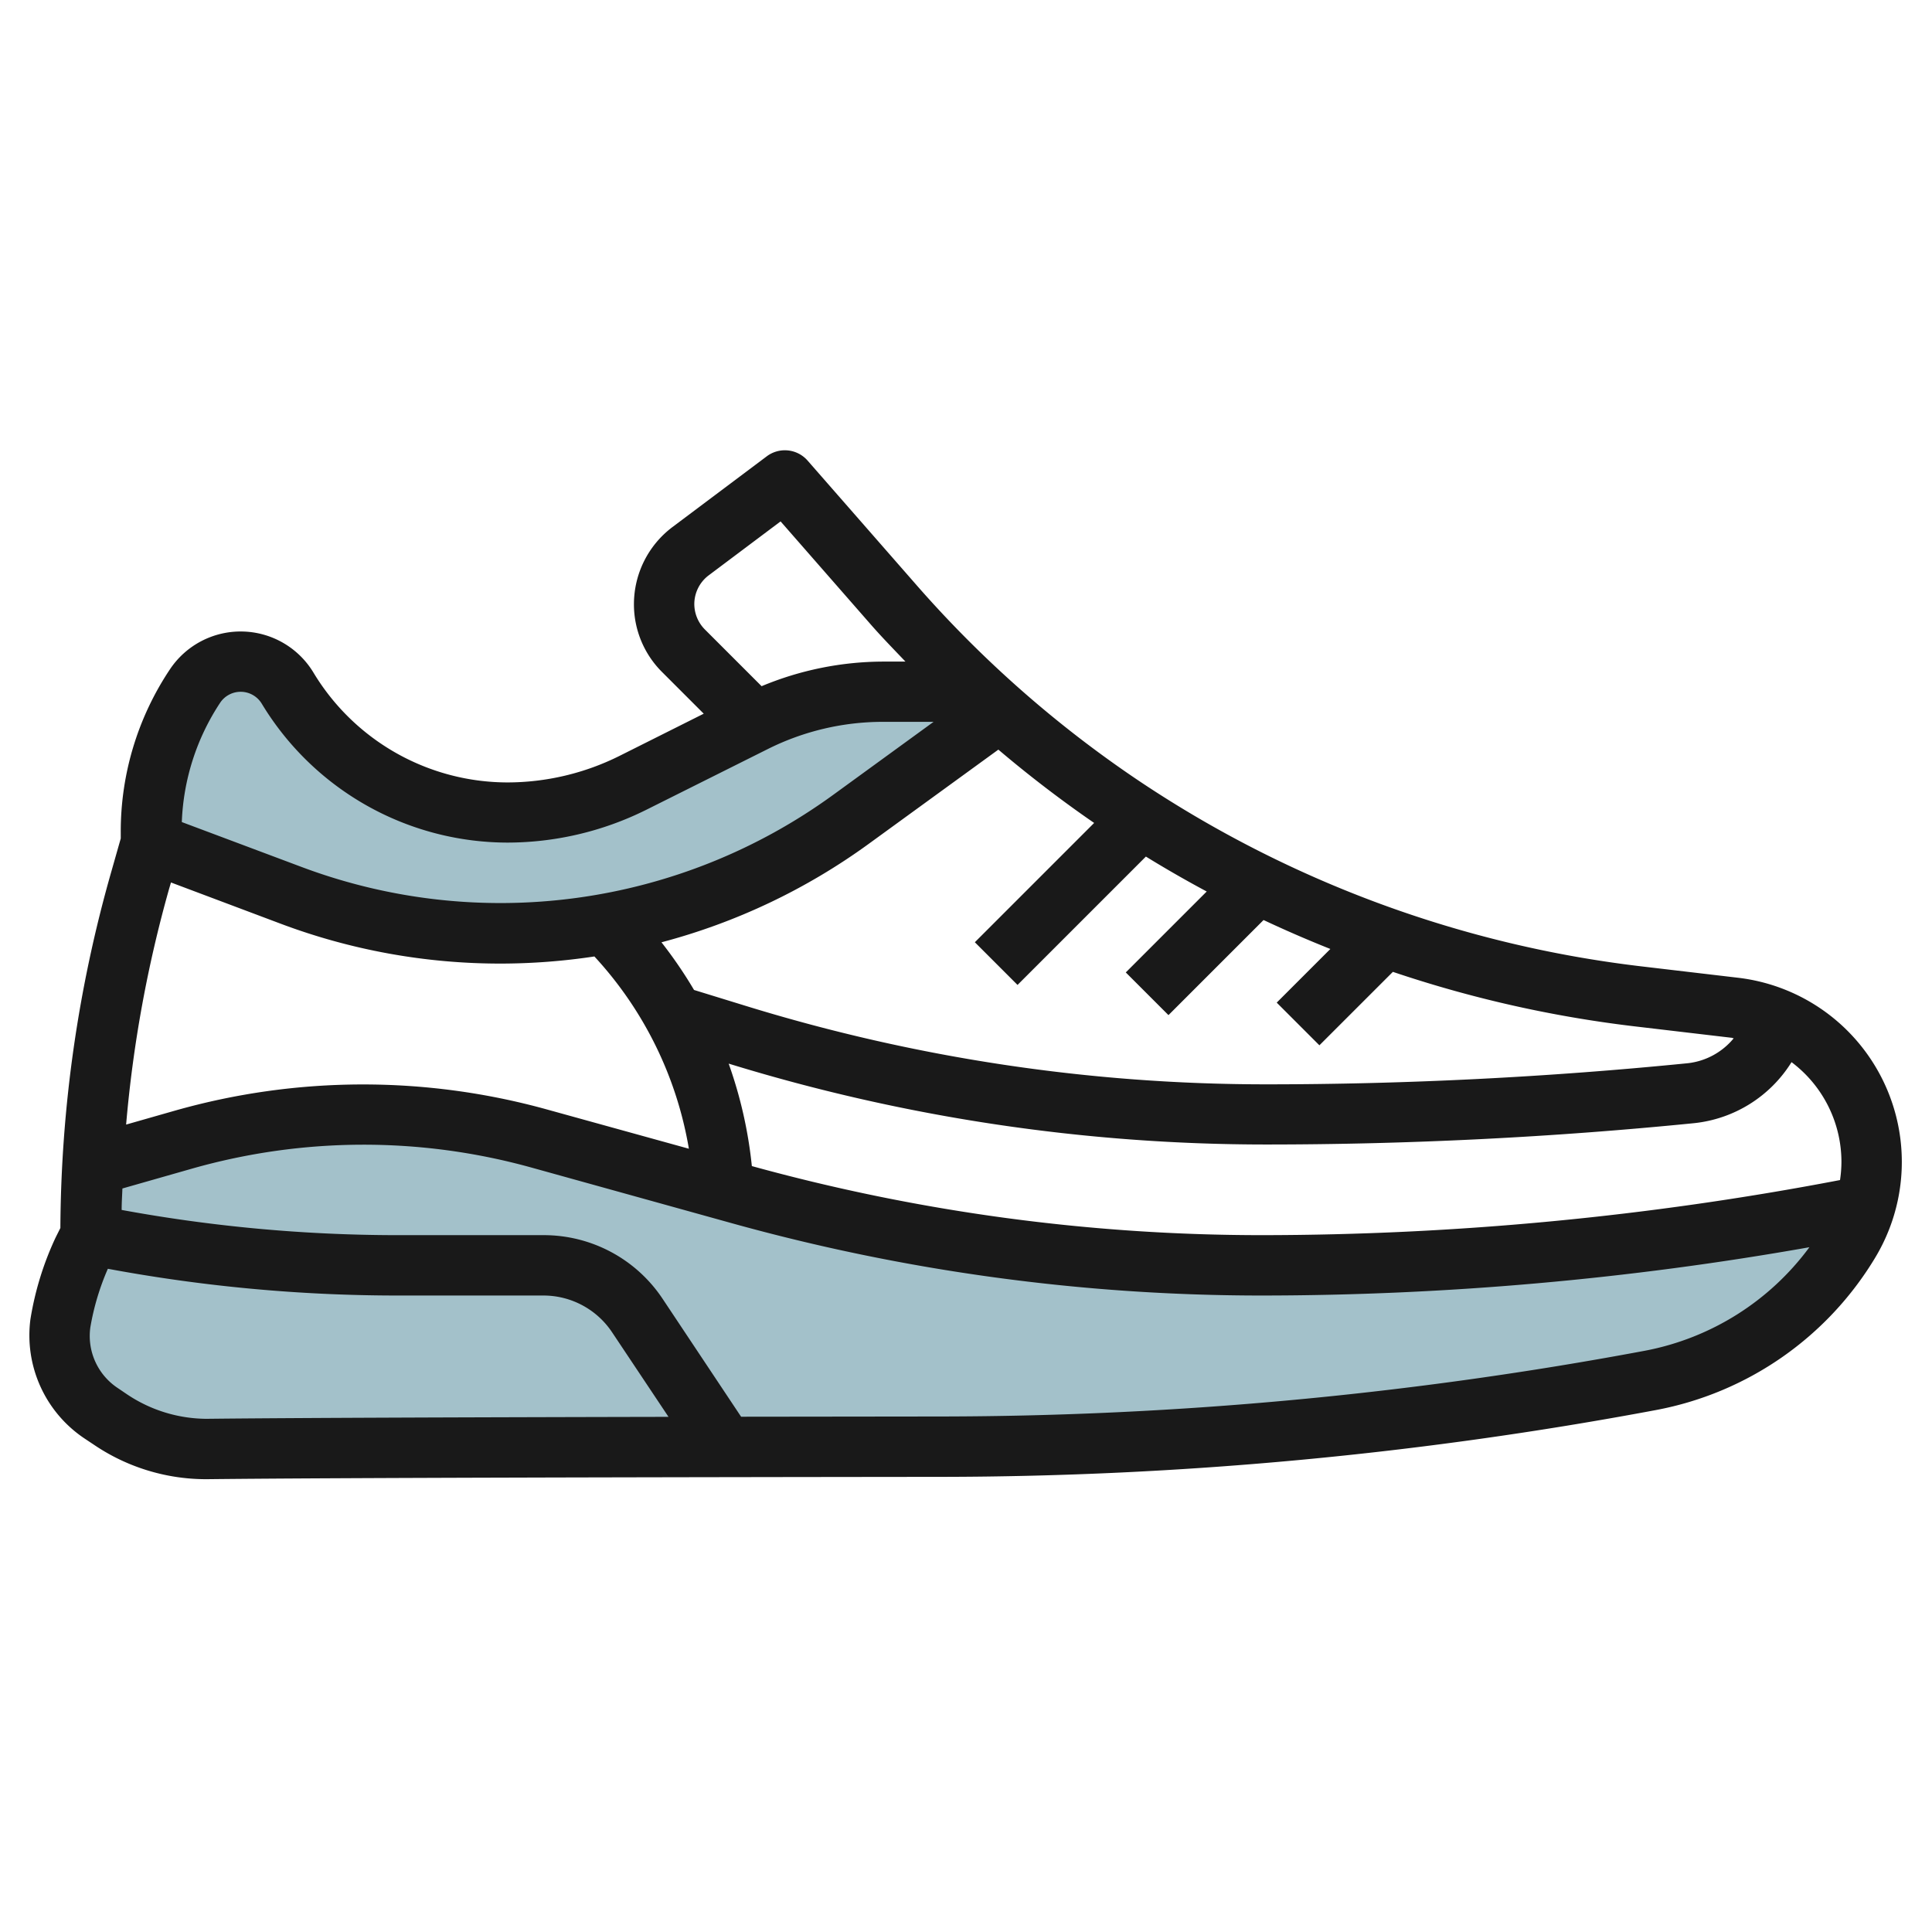
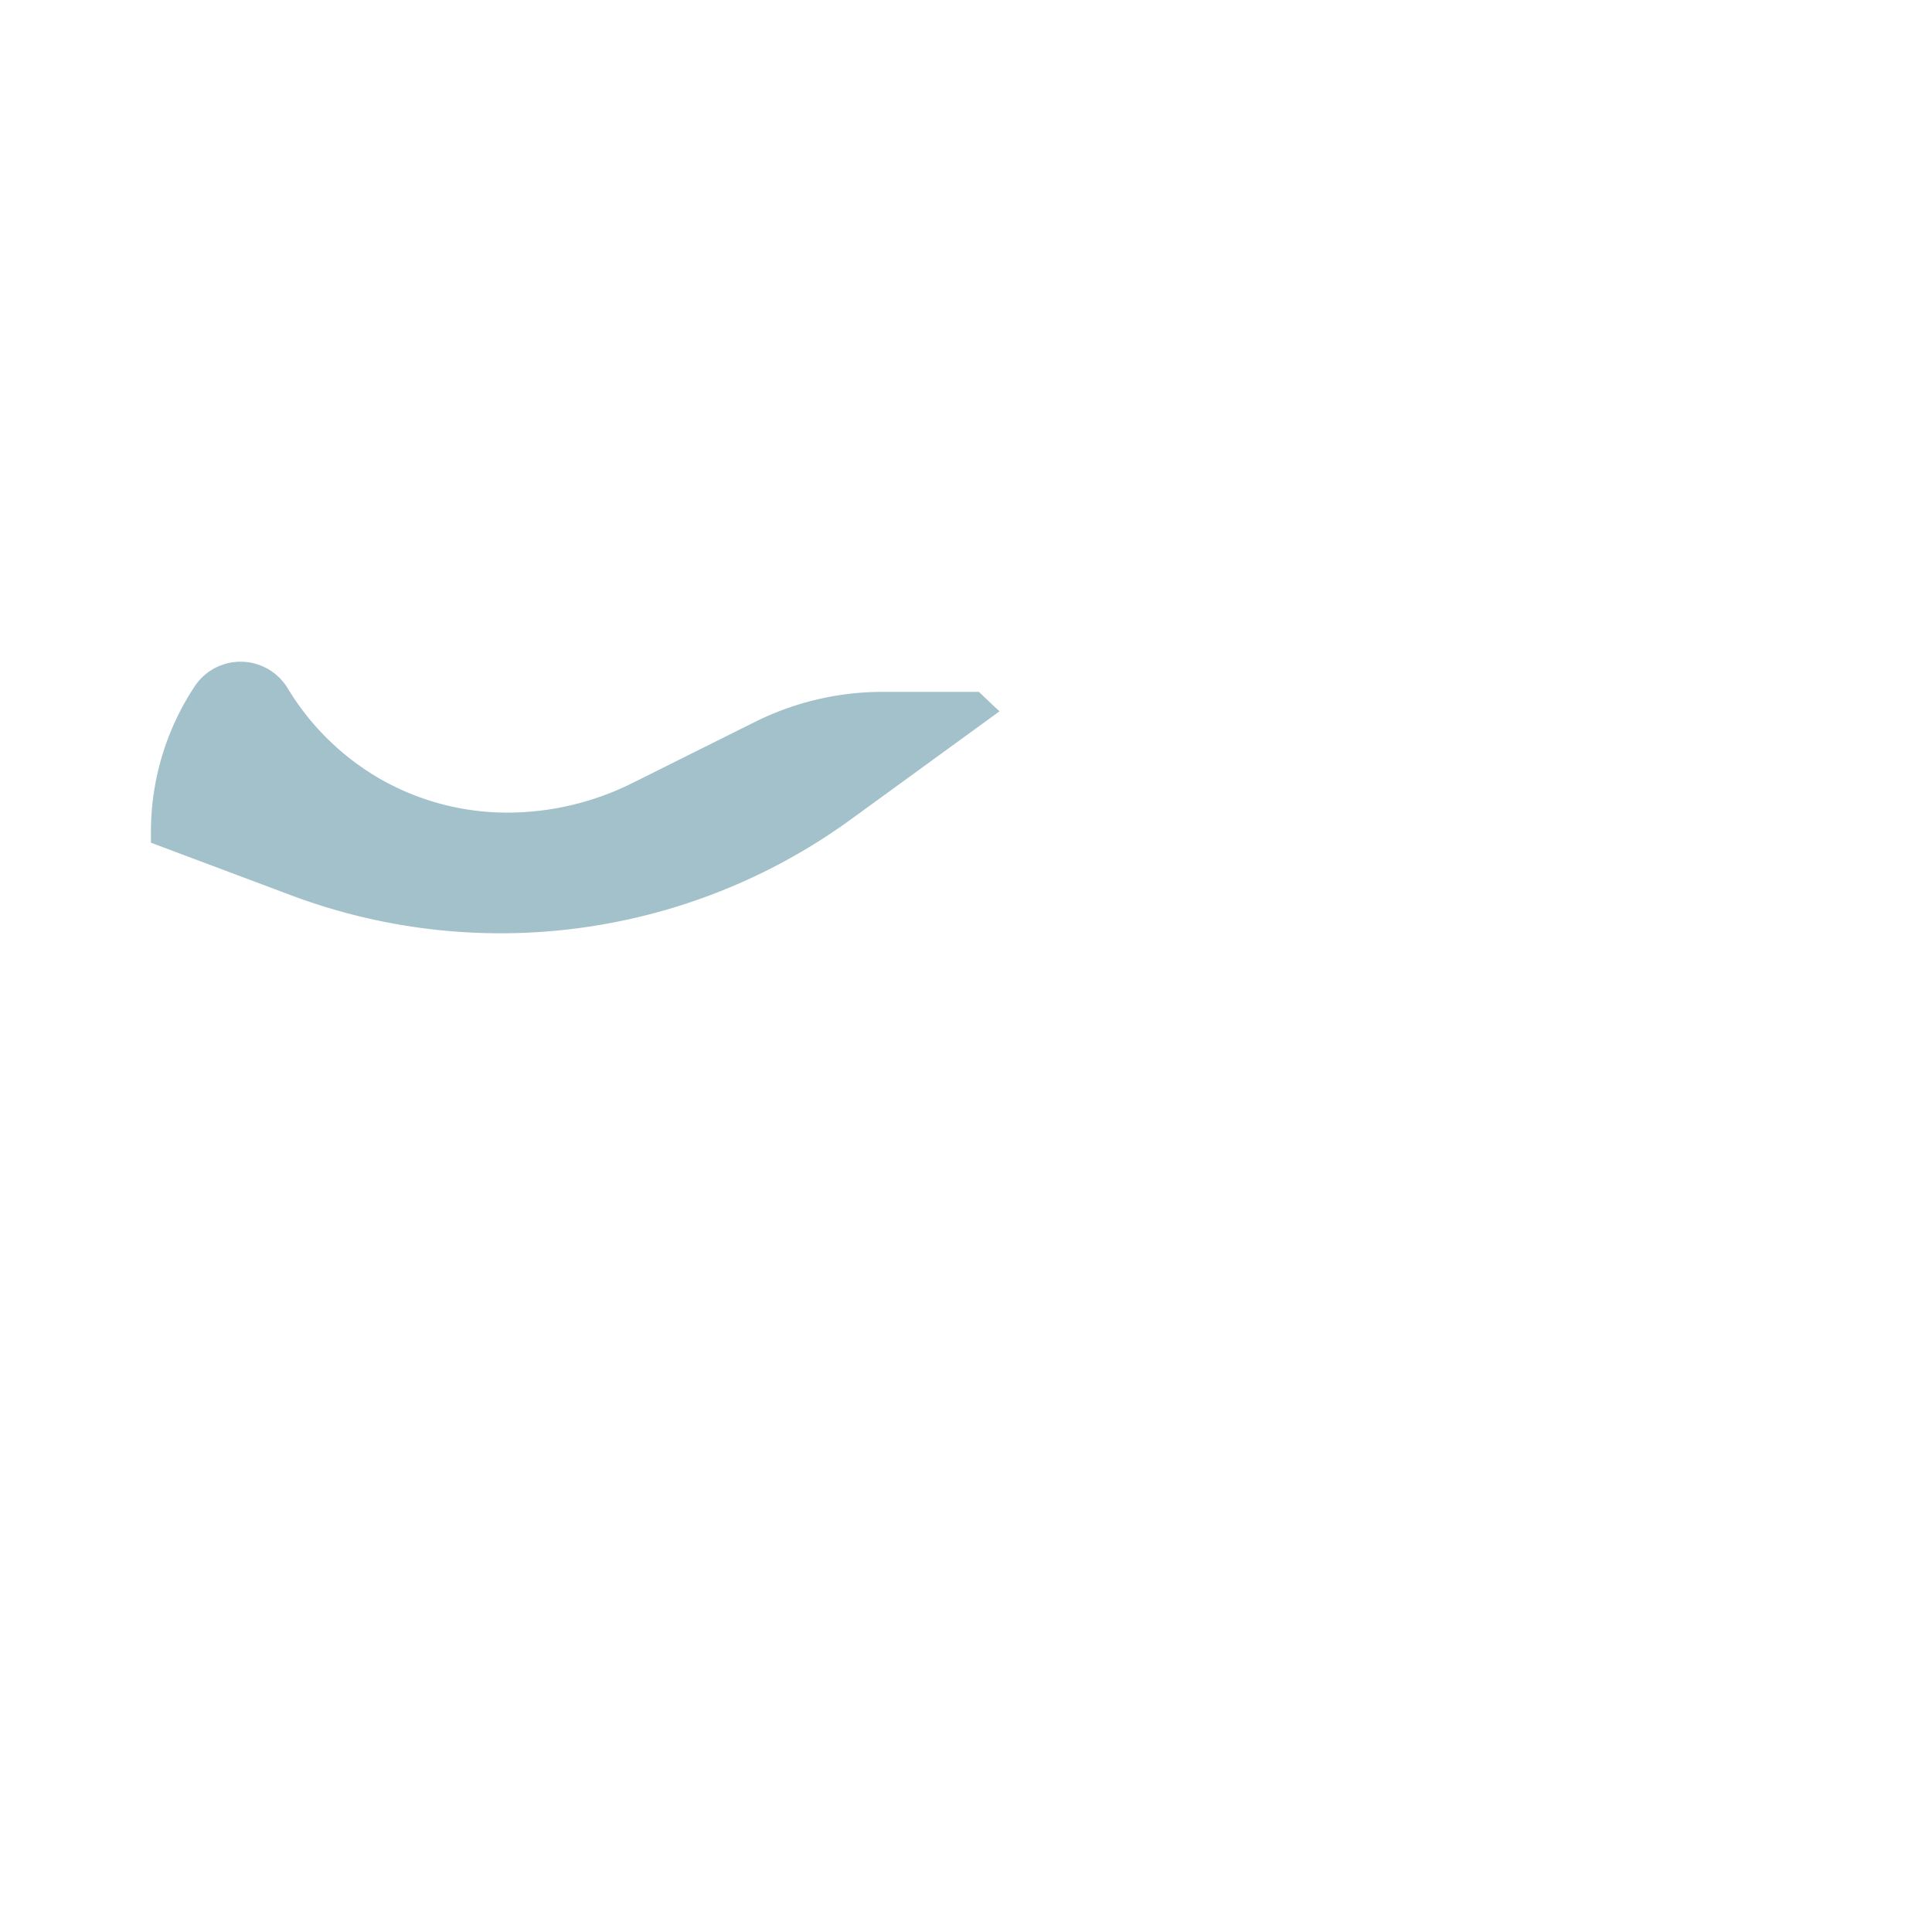
<svg xmlns="http://www.w3.org/2000/svg" viewBox="0 0 64 64" width="512" height="512">
  <g id="Layer_32" data-name="Layer 32">
-     <path d="M61.79,39.96a5.169,5.169,0,0,1-.52,1.18,9.715,9.715,0,0,1-2.81,3,9.879,9.879,0,0,1-3.79,1.59,128.587,128.587,0,0,1-23.49,2.19c-8.85.01-20.13.03-24.33.08a5.576,5.576,0,0,1-3.18-.97l-.33-.22a3.077,3.077,0,0,1-1.37-2.56A2.966,2.966,0,0,1,2,43.83a9.081,9.081,0,0,1,.74-2.39L3,40.92c0-.77.02-1.54.07-2.31l3.01-.86a21.822,21.822,0,0,1,5.96-.83,21.537,21.537,0,0,1,5.81.79l6.67,1.85A64.707,64.707,0,0,0,41.8,41.92,103.255,103.255,0,0,0,61.79,39.96Z" style="fill:#a3c1ca" />
    <path d="M16.58,30.916A19.741,19.741,0,0,0,28.192,27.14l4.92-3.578,0,0c-.235-.207-.457-.43-.686-.643H29.236a9.481,9.481,0,0,0-4.236,1h0l0,0-4.03,2.01a9.3,9.3,0,0,1-4.17.99,8.5,8.5,0,0,1-4.18-1.1A8.592,8.592,0,0,1,9.53,22.8a1.824,1.824,0,0,0-3.07-.08A8.731,8.731,0,0,0,5,27.55v.366l4.648,1.743A19.751,19.751,0,0,0,16.58,30.916Z" style="fill:#a3c1ca" />
-     <path d="M57.573,32.389l-3.235-.381a37.893,37.893,0,0,1-16.509-6.074,37.732,37.732,0,0,1-7.459-6.542l-3.617-4.134a1,1,0,0,0-1.353-.142L22.275,17.46A3.2,3.2,0,0,0,21,20.01a3.164,3.164,0,0,0,.934,2.254l1.378,1.378-2.794,1.4a8.341,8.341,0,0,1-3.715.877,7.517,7.517,0,0,1-6.416-3.633,2.816,2.816,0,0,0-4.758-.113A9.667,9.667,0,0,0,4,27.55v.226l-.313,1.1A43.779,43.779,0,0,0,2,40.679l-.156.312a10.185,10.185,0,0,0-.836,2.71A4.108,4.108,0,0,0,2.79,47.645l.326.217A6.621,6.621,0,0,0,6.793,49h.073c4.2-.048,15.54-.068,24.316-.077A129.4,129.4,0,0,0,54.855,46.71a10.8,10.8,0,0,0,7.269-5.058,6.143,6.143,0,0,0-4.551-9.263ZM61,38.491a4.192,4.192,0,0,1-.047.6A102.184,102.184,0,0,1,41.8,40.916a63.553,63.553,0,0,1-16.894-2.288,14.475,14.475,0,0,0-.767-3.391l.01,0a60.455,60.455,0,0,0,17.8,2.676c4.707,0,9.473-.237,14.164-.706a4.333,4.333,0,0,0,3.234-2.022A4.136,4.136,0,0,1,61,38.491ZM5.664,29.233,9.3,30.6a20.678,20.678,0,0,0,7.283,1.32,20.952,20.952,0,0,0,3.107-.236,12.436,12.436,0,0,1,3.13,6.369l-4.7-1.3A22.809,22.809,0,0,0,5.8,36.79l-1.622.463a41.894,41.894,0,0,1,1.43-7.831Zm51.675,5.142c.032,0,.06.015.092.02a2.3,2.3,0,0,1-1.516.825c-4.625.462-9.324.7-13.965.7a58.432,58.432,0,0,1-17.211-2.588l-1.748-.538a14.58,14.58,0,0,0-1.079-1.579,20.64,20.64,0,0,0,6.868-3.263l4.292-3.12a39.563,39.563,0,0,0,3.173,2.429l-3.952,3.952,1.414,1.414,4.252-4.252q.99.609,2.015,1.157l-2.681,2.681,1.414,1.414,3.15-3.15q1.092.513,2.213.959l-1.777,1.777,1.414,1.414,2.434-2.433a39.6,39.6,0,0,0,7.963,1.8ZM23,20.01a1.194,1.194,0,0,1,.475-.95l2.383-1.788,3.006,3.436c.364.415.75.809,1.13,1.208h-.758a10.526,10.526,0,0,0-4.007.815L23.348,20.85A1.2,1.2,0,0,1,23,20.01ZM7.293,23.279a.817.817,0,0,1,1.379.033,9.527,9.527,0,0,0,8.131,4.6,10.35,10.35,0,0,0,4.609-1.088l4.035-2.017a8.525,8.525,0,0,1,3.789-.895h1.69L27.6,26.331A18.744,18.744,0,0,1,10,28.723L6.023,27.232A7.679,7.679,0,0,1,7.293,23.279ZM6.843,47a4.76,4.76,0,0,1-2.618-.8L3.9,45.98a2.068,2.068,0,0,1-.907-2.012,8.3,8.3,0,0,1,.58-1.938,52.533,52.533,0,0,0,9.528.886H18a2.731,2.731,0,0,1,2.277,1.219l1.868,2.8C15.781,46.948,9.683,46.968,6.843,47Zm47.642-2.254a127.515,127.515,0,0,1-23.3,2.177l-6.635.008-2.6-3.906A4.727,4.727,0,0,0,18,40.916H13.1a50.657,50.657,0,0,1-9.07-.835c0-.238.016-.474.025-.711l2.3-.656a20.781,20.781,0,0,1,11.232-.042l6.668,1.852A65.576,65.576,0,0,0,41.8,42.916a104.334,104.334,0,0,0,18.139-1.6A8.81,8.81,0,0,1,54.485,44.746Z" style="fill:#191919" />
  </g>
</svg>